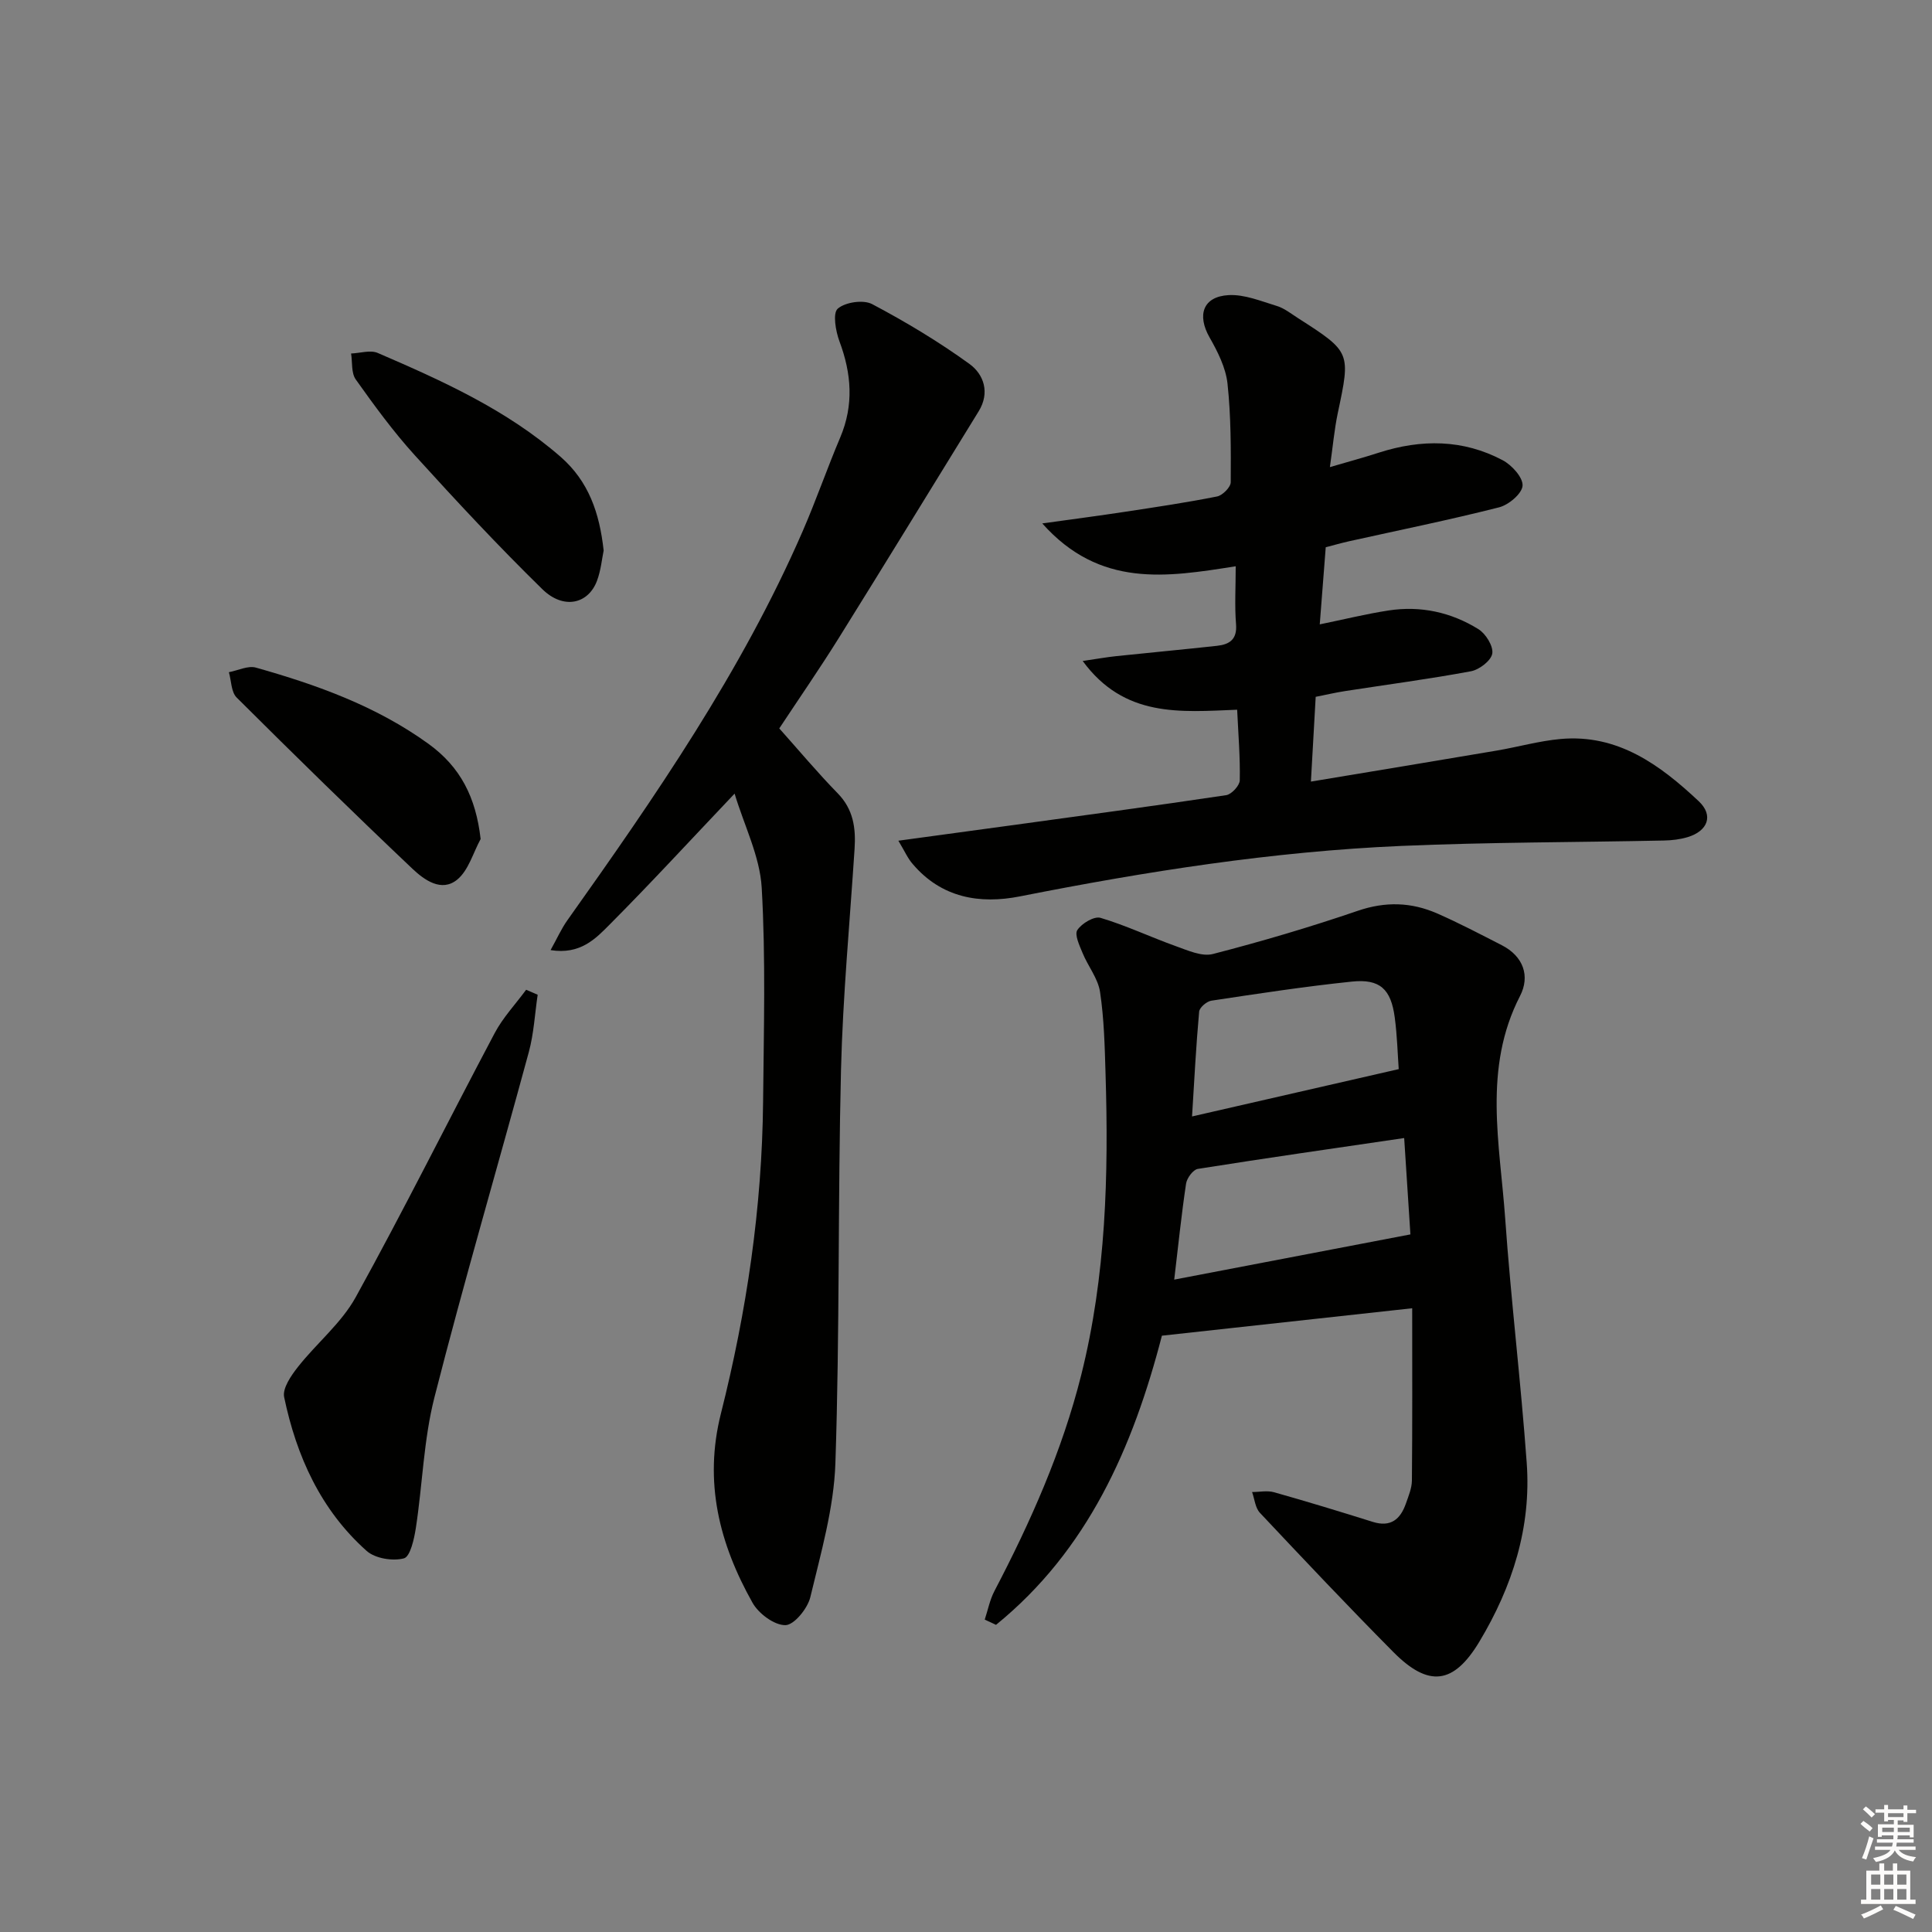
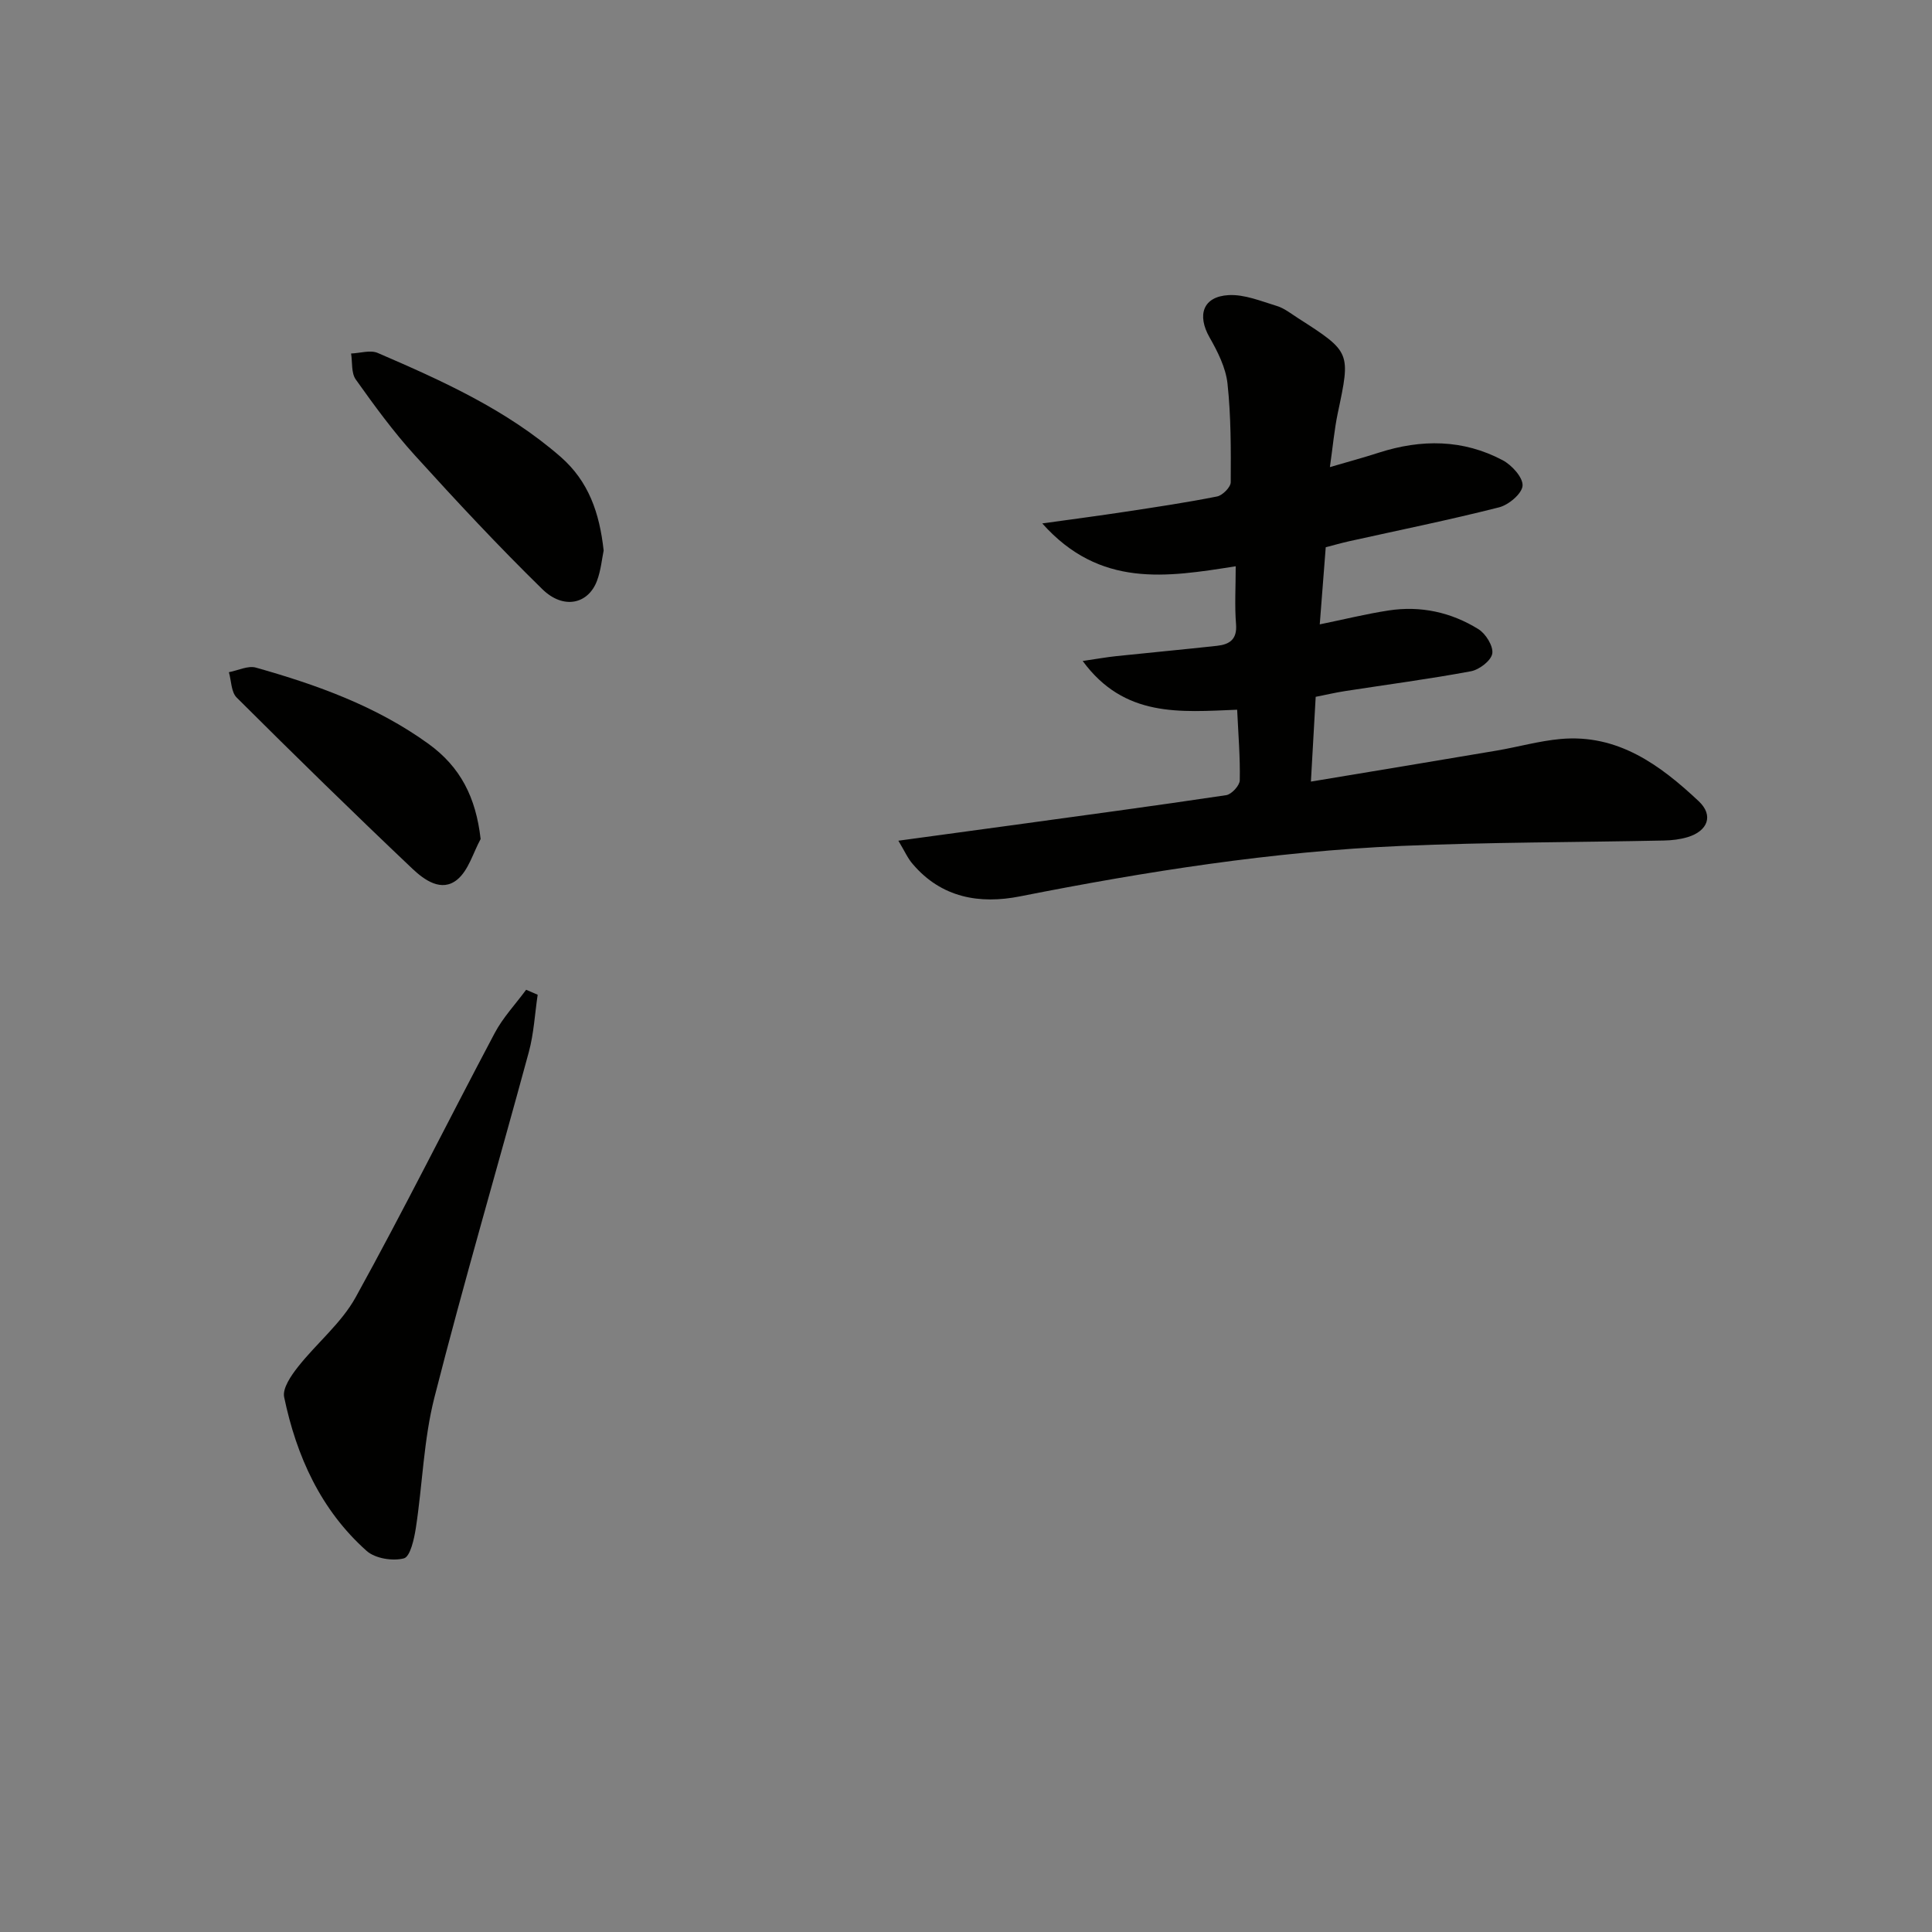
<svg xmlns="http://www.w3.org/2000/svg" enable-background="new 0 0 400 400" viewBox="0 0 400 400">
  <rect x="0" y="0" width="400" height="400" fill="#808080" stroke="none" />
  <g fill="#010100">
-     <path d="m203.88 335.32c.65-1.97 1.05-4.08 2-5.9 7.49-14.32 14.03-29.01 17.98-44.76 5.14-20.53 5.68-41.43 5.03-62.41-.17-5.64-.3-11.33-1.14-16.89-.42-2.79-2.49-5.31-3.61-8.04-.64-1.55-1.71-3.81-1.09-4.76.9-1.38 3.49-2.92 4.8-2.53 5.31 1.58 10.36 3.99 15.59 5.86 2.47.88 5.39 2.21 7.66 1.63 10.11-2.61 20.14-5.57 30.02-8.95 5.73-1.96 11.09-1.79 16.43.55 4.55 1.99 8.95 4.31 13.37 6.57 4.5 2.3 5.9 6.41 3.79 10.51-7.72 14.99-4.17 30.61-3.08 46.04 1.19 16.9 3.24 33.73 4.46 50.63.97 13.34-2.97 25.63-9.79 37-5.33 8.88-10.51 9.56-17.85 2.14-9.36-9.44-18.49-19.11-27.6-28.8-.97-1.03-1.1-2.85-1.62-4.3 1.52 0 3.14-.35 4.54.04 6.85 1.93 13.66 4.01 20.45 6.14 3.7 1.16 5.71-.53 6.85-3.78.54-1.55 1.23-3.17 1.25-4.77.11-11.62.06-23.24.06-35.68-17.44 1.91-34.51 3.78-51.82 5.68-6.01 23.21-15.38 44.45-34.35 59.87-.77-.37-1.55-.73-2.33-1.09zm39.23-70.39c16.5-3.16 32.36-6.19 48.9-9.36-.39-6.07-.82-12.6-1.29-19.95-14.65 2.15-28.71 4.16-42.73 6.39-.98.16-2.26 1.91-2.43 3.06-.95 6.36-1.61 12.76-2.45 19.86zm46.48-43.58c-.22-3.09-.32-6.91-.82-10.68-.78-5.9-3.08-8.05-8.89-7.44-9.73 1.01-19.41 2.49-29.08 3.95-.97.15-2.45 1.41-2.53 2.27-.64 7.07-1 14.16-1.47 21.7 14.52-3.33 28.34-6.49 42.79-9.8z" />
    <path d="m186 174.06c8.3-1.13 15.64-2.12 22.98-3.13 14.97-2.06 29.95-4.06 44.89-6.3 1.11-.17 2.78-1.98 2.81-3.06.1-4.74-.3-9.5-.54-14.63-11.8.47-23.35 1.68-31.98-10.09 2.99-.44 4.99-.8 7-1.01 6.93-.73 13.87-1.37 20.8-2.13 2.57-.28 4.2-1.3 3.95-4.46-.31-3.78-.07-7.6-.07-12.01-14.36 2.27-28.12 4.52-40.05-8.87 6.54-.91 11.81-1.6 17.07-2.4 6.39-.97 12.78-1.92 19.12-3.18 1.14-.23 2.82-1.92 2.83-2.95.04-6.81.06-13.67-.67-20.43-.36-3.29-2.03-6.6-3.71-9.55-2.64-4.63-1.38-8.46 3.94-8.76 3.28-.18 6.71 1.25 9.99 2.25 1.54.47 2.91 1.57 4.31 2.47 11.03 7.07 10.98 7.07 8.3 19.72-.71 3.38-1.01 6.84-1.63 11.17 3.75-1.1 6.98-1.97 10.16-3 8.76-2.81 17.41-2.78 25.62 1.58 1.89 1 4.22 3.57 4.11 5.27-.11 1.64-2.88 3.98-4.87 4.48-10.28 2.61-20.68 4.72-31.04 7.02-1.6.36-3.17.81-4.84 1.24-.4 5.15-.78 10.07-1.24 15.97 5.07-1.04 9.63-2.17 14.26-2.88 6.63-1.02 12.95.37 18.59 3.87 1.52.94 3.12 3.53 2.87 5.05-.24 1.47-2.69 3.35-4.43 3.67-8.63 1.61-17.35 2.75-26.04 4.1-1.96.3-3.9.76-6.09 1.19-.32 5.6-.63 11.17-.99 17.55 13.11-2.18 25.8-4.27 38.47-6.42 4.42-.75 8.78-2 13.22-2.4 11.86-1.07 20.61 5.38 28.61 12.89 3.11 2.93 1.89 6.16-2.31 7.43-1.56.47-3.26.67-4.9.7-18.13.38-36.28.34-54.39 1.12-26.59 1.15-52.82 5.28-78.91 10.44-8.37 1.66-16.28.31-22.23-6.69-1.01-1.14-1.64-2.61-2.97-4.83z" />
-     <path d="m152.09 164.31c-9.19 9.68-17.37 18.57-25.89 27.13-2.9 2.92-6.06 6.25-12.21 5.27 1.36-2.44 2.24-4.44 3.48-6.18 18.22-25.65 36.09-51.52 48.71-80.54 2.78-6.39 5.06-13 7.78-19.42 2.84-6.71 2.34-13.21-.16-19.9-.79-2.12-1.43-5.84-.35-6.77 1.57-1.35 5.3-1.9 7.13-.93 6.96 3.68 13.77 7.77 20.15 12.39 2.96 2.15 4.27 5.94 1.89 9.8-9.67 15.69-19.28 31.41-29.03 47.05-3.94 6.31-8.18 12.44-12.25 18.6 4.1 4.59 7.94 9.18 12.11 13.45 3.25 3.33 3.76 7.21 3.48 11.49-.99 15.26-2.43 30.5-2.81 45.77-.66 27.13-.25 54.28-1.16 81.4-.31 9.31-3 18.59-5.19 27.75-.56 2.35-3.36 5.78-5.16 5.8-2.3.03-5.55-2.39-6.81-4.64-6.85-12.19-10.13-24.93-6.54-39.18 5.33-21.14 8.52-42.68 8.73-64.55.14-14.79.56-29.62-.29-44.36-.39-6.47-3.61-12.79-5.61-19.43z" />
    <path d="m111.32 205.95c-.59 3.95-.79 8.01-1.83 11.85-6.47 23.85-13.44 47.56-19.54 71.49-2.24 8.77-2.47 18.04-3.85 27.04-.35 2.28-1.16 5.96-2.47 6.31-2.32.62-5.96.03-7.72-1.54-9.5-8.46-14.53-19.62-17.08-31.84-.38-1.83 1.45-4.47 2.86-6.26 3.87-4.91 8.99-9.06 11.95-14.42 9.96-18.03 19.13-36.49 28.78-54.69 1.71-3.23 4.32-5.99 6.51-8.97.79.34 1.59.68 2.39 1.03z" />
    <path d="m124.98 113.98c-.36 1.73-.57 4.1-1.37 6.24-1.81 4.87-6.96 6.04-11.33 1.76-9.12-8.92-17.83-18.27-26.4-27.72-4.45-4.9-8.38-10.29-12.22-15.69-.96-1.34-.68-3.56-.97-5.38 1.86-.07 3.99-.78 5.53-.11 13.4 5.78 26.68 11.76 37.87 21.52 5.78 5.07 8.03 11.56 8.89 19.38z" />
    <path d="m99.51 173.71c-1.56 2.86-2.5 6.46-4.83 8.39-3.28 2.71-6.88.05-9.32-2.26-12.27-11.63-24.37-23.47-36.36-35.42-1.15-1.14-1.1-3.47-1.61-5.25 1.87-.35 3.95-1.41 5.59-.95 12.64 3.57 24.93 7.97 35.74 15.79 6.61 4.79 9.8 11.04 10.79 19.7z" />
  </g>
-   <path d="m385.2 377.6.6-.6c.6.4 1.3.9 1.9 1.5l-.6.7c-.8-.6-1.4-1.1-1.9-1.6zm.3 7.1c.6-1.4 1.1-2.9 1.5-4.5.3.1.6.3.9.4-.5 1.4-1 2.9-1.5 4.4zm.2-10.1.6-.6c.7.5 1.3 1.1 1.9 1.6l-.7.7c-.6-.6-1.2-1.2-1.8-1.7zm8.4-.8h.8v.9h1.8v.7h-1.8v1.8h-.8v-.3h-1.2v.9h3.3v2.6h-.8v-.4h-2.5c0 .3 0 .6-.1.8h3.4v.7h-3.5c0 .3-.1.6-.1.8h4v.7h-3.5c.7.9 1.9 1.3 3.6 1.5-.2.2-.4.5-.6.9-1.9-.3-3.2-1.1-3.8-2.3-.5 1.1-1.8 2-3.9 2.4-.2-.3-.4-.5-.6-.8 1.9-.4 3.1-.9 3.6-1.7h-3.2v-.7h3.5c.1-.2.1-.5.2-.8h-3.3v-.7h3.4c0-.2 0-.5 0-.8h-2.4v.3h-.8v-2.6h3.3v-.9h-1.2v.3h-.8v-1.8h-1.8v-.7h1.8v-.9h.8v.9h3.2zm-4.4 5.5h2.4c0-.3 0-.6 0-.9h-2.4zm1.2-3.1h3.2v-.8h-3.2zm4.4 2.2h-2.4v.9h2.5v-.9z" fill="#fcfbfa" />
-   <path d="m389.2 385.8h.9v1.5h1.8v-1.5h.9v1.5h2.7v6h1.1v.9h-11.3v-.9h1.1v-6h2.7v-1.5zm.2 8.7.5.8c-1.2.6-2.5 1.3-4 1.9-.2-.3-.3-.6-.6-.8 1.6-.6 3-1.3 4.1-1.9zm-2-4.3h1.9v-2.1h-1.9zm0 3.1h1.9v-2.2h-1.9zm2.7-3.1h1.9v-2.1h-1.9zm0 3.1h1.9v-2.2h-1.9zm2.4 1.3c1.4.6 2.7 1.2 4.1 1.8l-.5.9c-1.5-.7-2.8-1.4-4.1-1.9zm2.2-6.5h-1.9v2.1h1.9zm-1.9 5.2h1.9v-2.2h-1.9z" fill="#fcfbfa" />
</svg>